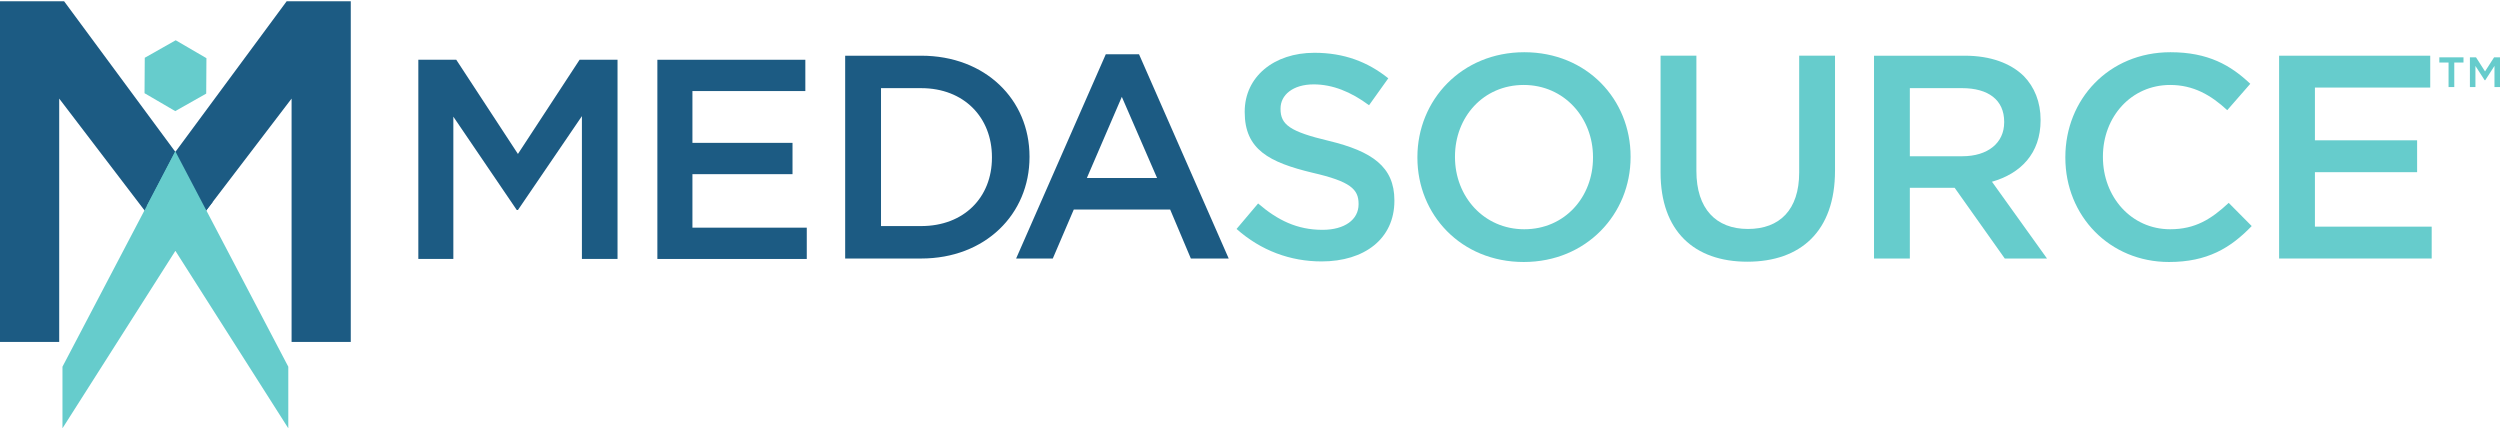
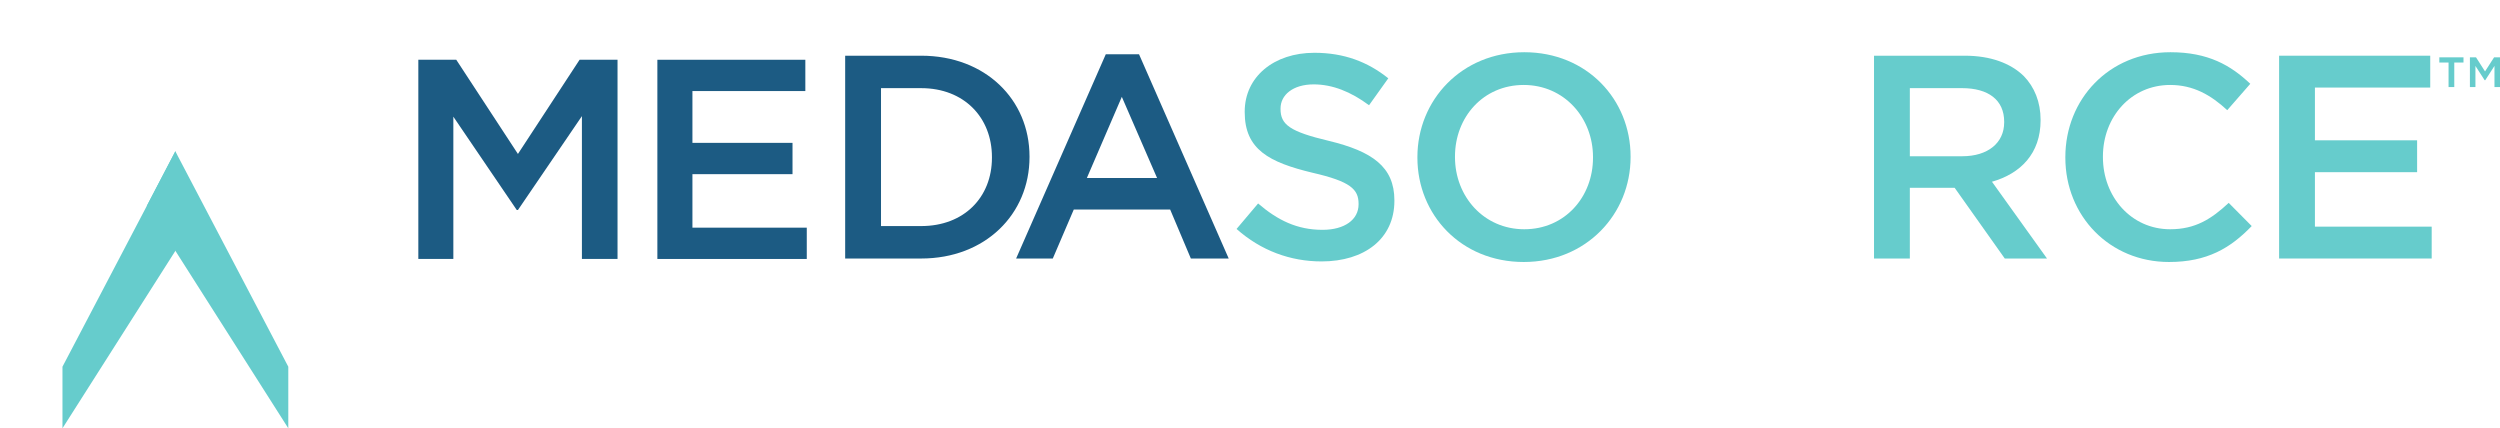
<svg xmlns="http://www.w3.org/2000/svg" width="251px" height="43px" viewBox="0 0 251 43" version="1.1">
  <title>Group 35 Copy 2</title>
  <desc>Created with Sketch.</desc>
  <g id="Page-2" stroke="none" stroke-width="1" fill="none" fill-rule="evenodd">
    <g id="Group-35-Copy-2">
      <polygon id="Fill-1" fill="#1C5B83" points="42 6 45.809 6 52 15.457 58.191 6 62 6 62 26 58.424 26 58.424 11.658 52 21.086 51.884 21.086 45.516 11.715 45.516 26 42 26" />
      <polygon id="Fill-2" fill="#1C5B83" points="66 6 80.856 6 80.856 9.142 69.52 9.142 69.52 14.343 79.568 14.343 79.568 17.486 69.52 17.486 69.52 22.857 81 22.857 81 26 66 26" />
      <path d="M92.486,22.697 C96.785,22.697 99.591,19.817 99.591,15.832 L99.591,15.774 C99.591,11.789 96.785,8.85 92.486,8.85 L88.453,8.85 L88.453,22.697 L92.486,22.697 Z M84.855,5.593 L92.486,5.593 C98.918,5.593 103.363,9.985 103.363,15.715 L103.363,15.774 C103.363,21.505 98.918,25.955 92.486,25.955 L84.855,25.955 L84.855,5.593 Z" id="Fill-3" fill="#1C5B83" />
      <path d="M116.169,17.869 L112.631,9.723 L109.122,17.869 L116.169,17.869 Z M111.022,5.446 L114.357,5.446 L123.362,25.955 L119.561,25.955 L117.485,21.039 L107.807,21.039 L105.701,25.955 L102.018,25.955 L111.022,5.446 Z" id="Fill-5" fill="#1C5B83" />
      <path d="M124.151,22.987 L126.314,20.428 C128.273,22.114 130.232,23.075 132.777,23.075 C134.997,23.075 136.401,22.056 136.401,20.515 L136.401,20.458 C136.401,19.002 135.583,18.217 131.781,17.345 C127.426,16.297 124.969,15.016 124.969,11.264 L124.969,11.206 C124.969,7.716 127.893,5.3 131.957,5.3 C134.94,5.3 137.309,6.203 139.384,7.861 L137.452,10.566 C135.612,9.2 133.771,8.472 131.898,8.472 C129.792,8.472 128.566,9.548 128.566,10.887 L128.566,10.946 C128.566,12.515 129.501,13.213 133.42,14.144 C137.747,15.191 139.997,16.734 139.997,20.107 L139.997,20.165 C139.997,23.977 136.985,26.247 132.688,26.247 C129.559,26.247 126.606,25.169 124.151,22.987" id="Fill-7" fill="#66CCCC" />
      <path d="M159.938,15.831 L159.938,15.773 C159.938,11.818 157.044,8.53 152.98,8.53 C148.916,8.53 146.08,11.759 146.08,15.715 L146.08,15.773 C146.08,19.729 148.974,23.017 153.038,23.017 C157.102,23.017 159.938,19.788 159.938,15.831 M142.307,15.831 L142.307,15.773 C142.307,10.042 146.753,5.243 153.038,5.243 C159.324,5.243 163.711,9.984 163.711,15.715 L163.711,15.773 C163.711,21.505 159.265,26.304 152.98,26.304 C146.694,26.304 142.307,21.563 142.307,15.831" id="Fill-9" fill="#66CCCC" />
-       <path d="M166.721,17.315 L166.721,5.592 L170.318,5.592 L170.318,17.172 C170.318,20.952 172.277,22.988 175.492,22.988 C178.679,22.988 180.638,21.067 180.638,17.315 L180.638,5.592 L184.235,5.592 L184.235,17.141 C184.235,23.22 180.784,26.275 175.433,26.275 C170.114,26.275 166.721,23.22 166.721,17.315" id="Fill-11" fill="#66CCCC" />
      <path d="M197.01,15.687 C199.584,15.687 201.22,14.349 201.22,12.283 L201.22,12.225 C201.22,10.043 199.642,8.849 196.982,8.849 L191.748,8.849 L191.748,15.687 L197.01,15.687 Z M188.151,5.593 L197.273,5.593 C199.847,5.593 201.864,6.348 203.18,7.629 C204.261,8.734 204.875,10.247 204.875,12.02 L204.875,12.08 C204.875,15.424 202.857,17.431 199.994,18.246 L205.519,25.955 L201.28,25.955 L196.249,18.857 L196.192,18.857 L191.748,18.857 L191.748,25.955 L188.151,25.955 L188.151,5.593 Z" id="Fill-13" fill="#66CCCC" />
      <path d="M207.361,15.831 L207.361,15.773 C207.361,9.984 211.718,5.243 217.916,5.243 C221.687,5.243 223.968,6.552 225.928,8.414 L223.616,11.061 C221.98,9.55 220.225,8.53 217.886,8.53 C213.968,8.53 211.133,11.73 211.133,15.715 L211.133,15.773 C211.133,19.758 213.968,23.017 217.886,23.017 C220.402,23.017 222.009,22 223.763,20.369 L226.071,22.696 C223.94,24.908 221.6,26.304 217.769,26.304 C211.806,26.304 207.361,21.68 207.361,15.831" id="Fill-15" fill="#66CCCC" />
      <polygon id="Fill-17" fill="#66CCCC" points="228.822 5.593 243.995 5.593 243.995 8.791 232.418 8.791 232.418 14.087 242.678 14.087 242.678 17.287 232.418 17.287 232.418 22.755 244.142 22.755 244.142 25.955 228.822 25.955" />
-       <polygon id="Fill-19" fill="#1C5B83" points="0 0.124 0 34.333 5.944 34.333 5.944 9.898 17.599 25.173 21.337 20.3 6.434 0.124" />
      <polygon id="Fill-21" fill="#66CCCC" points="17.619 15.184 6.272 36.818 6.272 43 19.463 22.27" />
-       <polygon id="Fill-24" fill="#1C5B83" points="28.784 0.124 17.618 15.237 17.618 25.173 29.275 9.898 29.275 34.333 35.218 34.333 35.218 0.124" />
      <path d="M247.979,5.756 L248.592,5.756 L249.498,7.171 L250.405,5.756 L251,5.756 L251,8.744 L250.445,8.744 L250.445,6.62 L249.518,8.055 L249.46,8.055 L248.534,6.62 L248.534,8.744 L247.979,8.744 L247.979,5.756 Z M245.835,6.28 L244.908,6.28 L244.908,5.756 L247.335,5.756 L247.335,6.28 L246.41,6.28 L246.41,8.744 L245.835,8.744 L245.835,6.28 Z" id="Fill-26" fill="#66CCCC" />
-       <polygon id="Fill-29" fill="#66CCCC" points="17.641 4.042 14.534 5.801 14.511 9.358 17.595 11.156 20.704 9.397 20.726 5.84" />
      <polygon id="Fill-31" fill="#66CCCC" points="17.599 15.184 14.739 20.674 28.945 43 28.945 36.818" />
    </g>
  </g>
</svg>